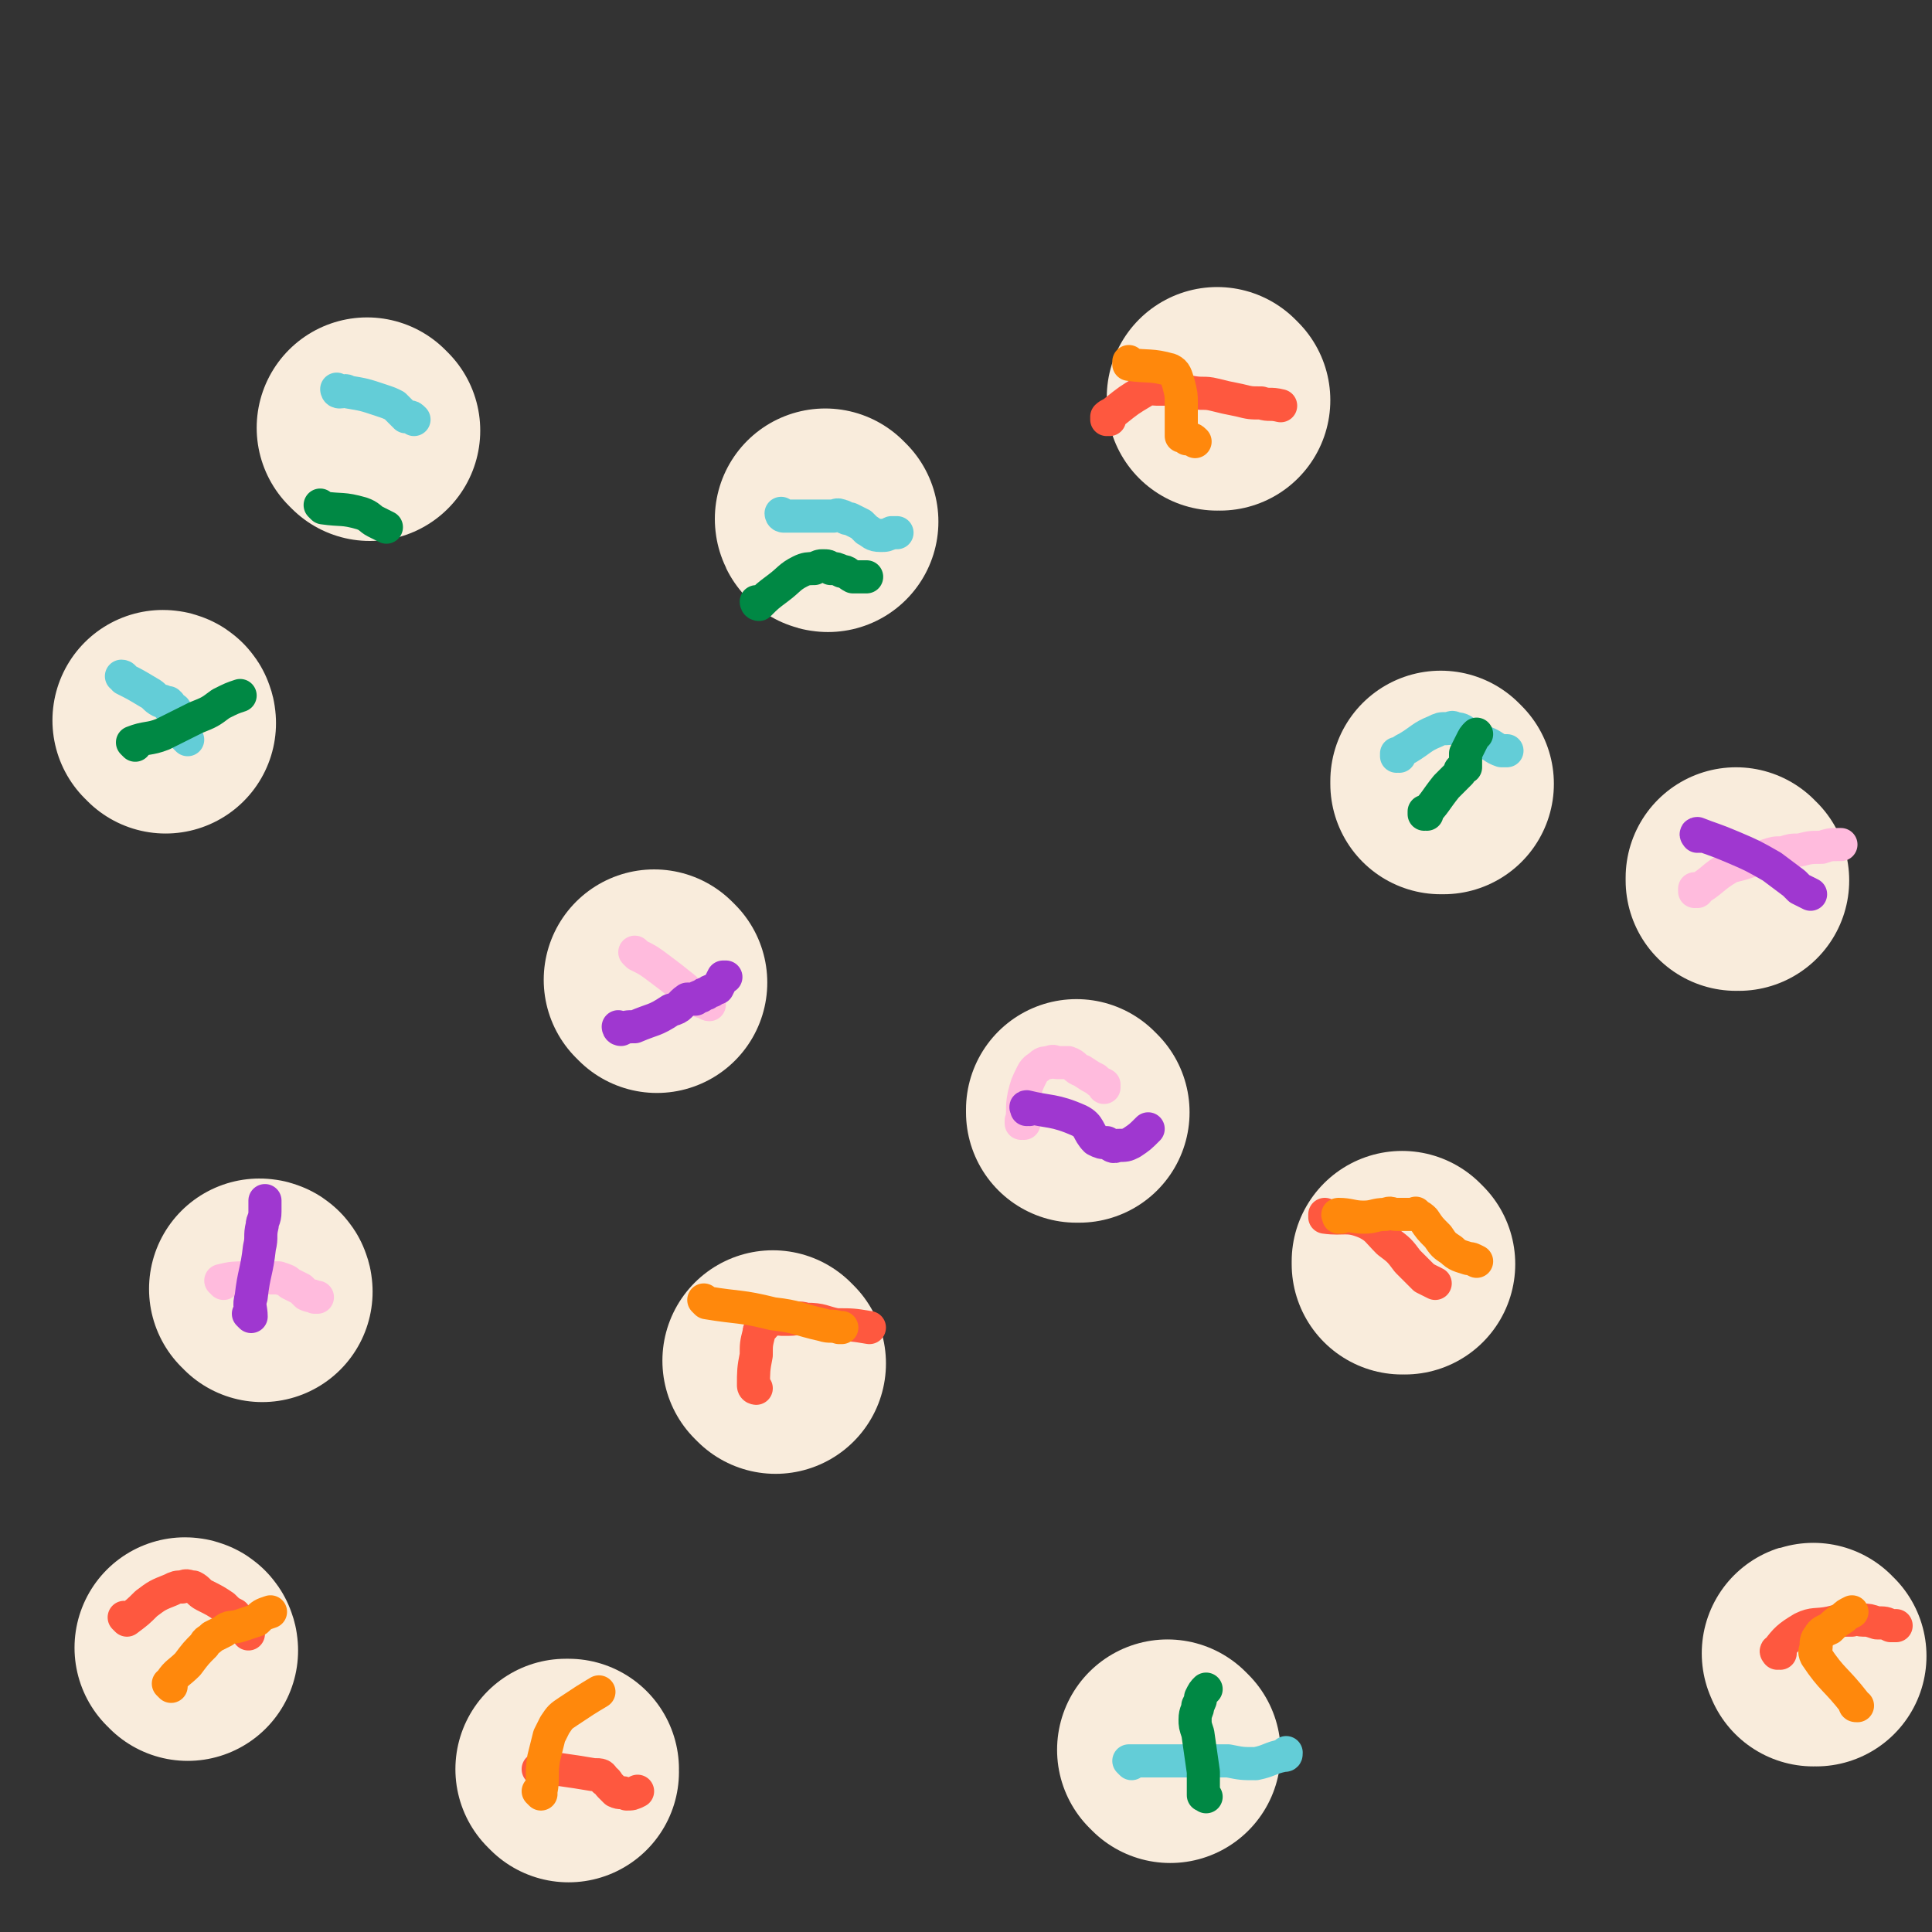
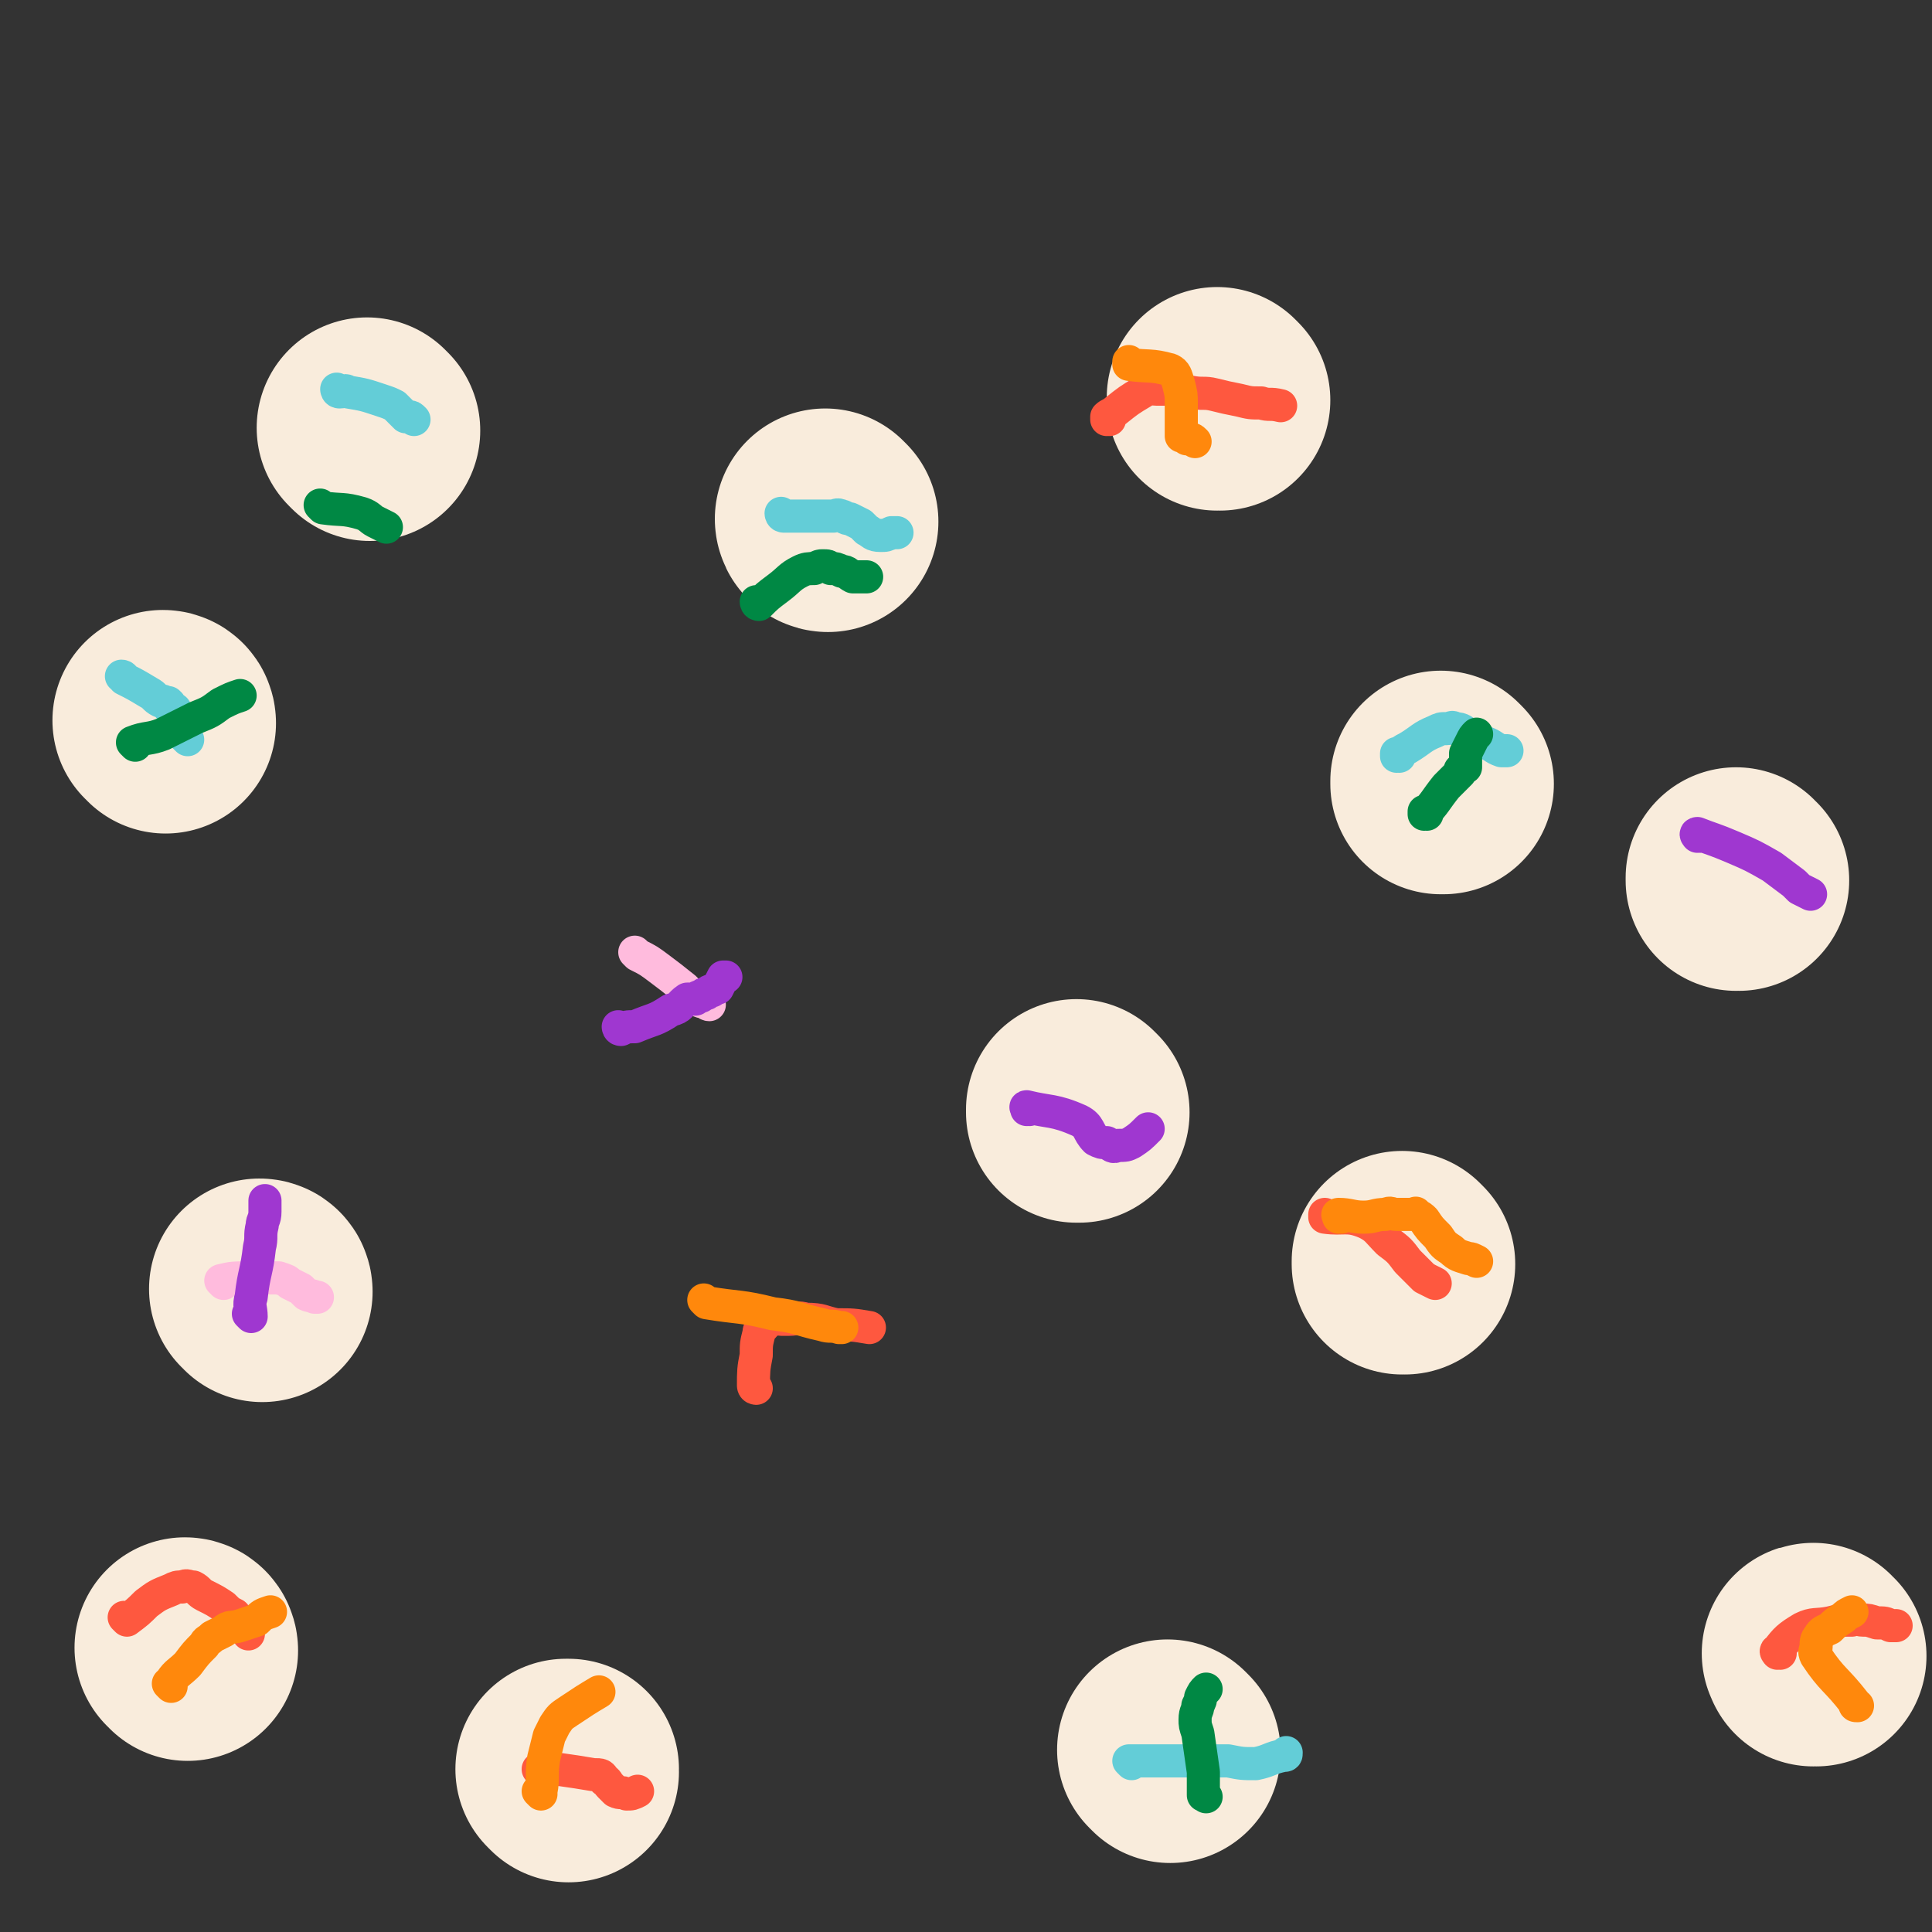
<svg xmlns="http://www.w3.org/2000/svg" viewBox="0 0 700 700" version="1.1">
  <rect x="0" y="0" width="700" height="700" fill="#333333" stroke="none" />
  <g fill="none" stroke="#F9ECDC" stroke-width="80" stroke-linecap="round" stroke-linejoin="round">
    <path d="M95,468c0,0 0,-1 -1,-1 0,0 1,0 1,1 0,0 0,0 0,0 0,0 0,-1 -1,-1 0,0 1,0 1,1 0,0 0,0 0,0 0,0 0,-1 -1,-1 " />
-     <path d="M281,494c0,0 -1,-1 -1,-1 0,0 0,0 1,1 0,0 0,0 0,0 0,0 -1,-1 -1,-1 " />
    <path d="M509,458c0,0 -1,-1 -1,-1 0,0 0,0 0,1 0,0 0,0 0,0 1,0 0,-1 0,-1 0,0 0,0 0,1 0,0 0,0 0,0 " />
    <path d="M391,403c0,0 -1,-1 -1,-1 0,0 0,0 0,1 0,0 0,0 0,0 1,0 0,-1 0,-1 0,0 0,0 0,1 0,0 0,0 0,0 " />
-     <path d="M238,356c0,0 -1,-1 -1,-1 0,0 0,0 1,1 0,0 0,0 0,0 0,0 -1,-1 -1,-1 0,0 0,0 1,1 " />
    <path d="M60,262c0,0 0,-1 -1,-1 0,0 1,0 1,1 " />
    <path d="M134,156c0,0 -1,-1 -1,-1 0,0 1,1 1,1 0,0 0,0 0,0 0,0 -1,-1 -1,-1 0,0 1,1 1,1 0,0 0,0 0,0 " />
    <path d="M300,189c0,0 -1,-1 -1,-1 0,0 0,1 1,1 0,0 0,0 0,0 0,0 -1,-1 -1,-1 0,0 0,1 1,1 0,0 0,0 0,0 " />
    <path d="M442,145c0,0 -1,-1 -1,-1 0,0 0,1 0,1 0,0 0,0 0,0 1,0 0,-1 0,-1 0,0 0,1 0,1 0,0 0,0 0,0 " />
    <path d="M523,284c0,0 -1,-1 -1,-1 0,0 0,0 0,1 0,0 0,0 0,0 1,0 0,-1 0,-1 0,0 0,0 0,1 0,0 0,0 0,0 " />
    <path d="M630,319c-1,0 -1,-1 -1,-1 0,0 0,0 0,1 0,0 0,0 0,0 0,0 0,-1 0,-1 0,0 0,0 0,1 0,0 0,0 0,0 " />
    <path d="M658,600c-1,0 -1,-1 -1,-1 -1,0 0,0 0,1 " />
    <path d="M424,635c0,0 -1,-1 -1,-1 0,0 0,0 0,0 0,0 0,0 0,0 1,1 0,0 0,0 0,0 0,0 0,0 0,0 0,0 0,0 " />
    <path d="M206,642c0,0 -1,-1 -1,-1 0,0 0,0 1,0 0,0 0,0 0,0 0,1 -1,0 -1,0 0,0 0,0 1,0 0,0 0,0 0,0 0,1 -1,0 -1,0 " />
    <path d="M68,598c0,0 0,-1 -1,-1 0,0 1,0 1,1 0,0 0,0 0,0 0,0 0,-1 -1,-1 0,0 1,0 1,1 0,0 0,0 0,0 " />
  </g>
  <g fill="none" stroke="#63CDD7" stroke-width="12" stroke-linecap="round" stroke-linejoin="round">
    <path d="M45,246c0,0 0,-1 -1,-1 0,0 1,0 1,1 0,0 0,0 0,0 0,0 0,-1 -1,-1 0,0 1,0 1,1 0,0 0,0 0,0 0,0 0,-1 -1,-1 0,0 1,0 1,1 0,0 0,0 0,0 0,0 0,-1 -1,-1 0,0 1,0 1,1 0,0 0,0 0,0 0,0 0,-1 -1,-1 0,0 1,0 1,1 0,0 0,0 0,0 4,2 4,2 9,5 2,1 2,2 4,3 1,0 1,0 1,0 0,0 0,0 1,1 0,0 0,0 0,0 1,0 1,-1 1,0 1,0 0,0 0,1 0,0 0,0 1,1 0,0 1,-1 1,0 1,0 0,0 0,1 0,2 1,2 1,3 1,1 0,1 1,2 0,1 0,1 1,2 0,1 1,0 1,1 0,0 0,0 0,1 0,0 0,0 1,1 0,0 0,0 0,0 " />
    <path d="M123,142c0,0 -1,-1 -1,-1 0,0 1,1 1,1 0,0 0,0 0,0 0,0 -1,-1 -1,-1 0,0 1,1 1,1 0,0 0,0 0,0 0,0 -1,-1 -1,-1 0,0 1,1 1,1 0,0 0,0 0,0 0,0 -1,-1 -1,-1 0,0 0,1 1,1 2,0 2,-1 3,0 6,1 6,1 12,3 3,1 3,1 5,2 1,1 1,1 2,2 1,1 1,1 2,2 0,0 0,0 1,0 1,0 1,0 2,1 0,0 0,0 0,0 " />
    <path d="M284,187c0,0 -1,-1 -1,-1 0,0 0,1 1,1 0,0 0,0 0,0 0,0 -1,-1 -1,-1 0,0 0,1 1,1 0,0 0,0 0,0 0,0 -1,-1 -1,-1 0,0 0,1 1,1 6,0 6,0 12,0 3,0 3,0 6,0 1,0 1,-1 3,0 1,0 1,1 3,1 2,1 2,1 4,2 1,1 1,1 2,2 2,1 2,2 5,2 2,0 2,0 4,-1 1,0 1,0 2,0 " />
    <path d="M410,639c0,0 -1,-1 -1,-1 0,0 0,0 0,0 0,0 0,0 0,0 1,1 0,0 0,0 0,0 0,0 0,0 0,0 0,0 0,0 1,1 0,0 0,0 0,0 0,0 0,0 0,0 0,0 0,0 1,1 0,0 0,0 0,0 0,0 0,0 0,0 0,0 0,0 1,1 0,0 0,0 0,0 0,0 0,0 0,0 0,0 0,0 5,0 5,0 9,0 5,0 5,0 9,0 4,0 4,0 8,0 5,0 5,0 10,0 5,1 5,1 10,1 5,-1 5,-2 10,-3 1,0 1,0 1,-1 " />
    <path d="M507,274c0,0 -1,-1 -1,-1 0,0 0,0 0,1 0,0 0,0 0,0 1,0 0,-1 0,-1 0,0 0,0 0,1 0,0 0,0 0,0 1,0 0,-1 0,-1 0,0 0,0 0,1 0,0 0,0 0,0 2,-2 2,-2 4,-3 5,-3 5,-4 10,-6 2,-1 2,-1 4,-1 2,0 2,-1 3,0 3,0 3,1 5,2 3,1 3,1 6,3 3,1 3,2 6,3 1,0 1,0 2,0 0,0 0,0 0,0 " />
  </g>
  <g fill="none" stroke="#FFBBDD" stroke-width="12" stroke-linecap="round" stroke-linejoin="round">
    <path d="M81,465c0,0 0,-1 -1,-1 0,0 1,0 1,1 0,0 0,0 0,0 0,0 0,-1 -1,-1 0,0 1,0 1,1 0,0 0,0 0,0 0,0 0,-1 -1,-1 0,0 1,0 1,1 0,0 0,0 0,0 0,0 0,-1 -1,-1 0,0 1,0 1,1 0,0 0,0 0,0 0,0 -1,-1 -1,-1 4,-1 5,-1 9,-1 5,0 5,-1 9,0 2,0 2,0 3,0 3,1 3,1 4,2 2,1 2,1 4,2 1,1 1,1 2,2 2,1 2,0 3,1 0,0 0,0 1,0 " />
    <path d="M231,346c0,0 -1,-1 -1,-1 0,0 0,0 1,1 0,0 0,0 0,0 0,0 -1,-1 -1,-1 0,0 0,0 1,1 0,0 0,0 0,0 0,0 -1,-1 -1,-1 0,0 0,0 1,1 0,0 0,0 0,0 0,0 -1,-1 -1,-1 0,0 0,0 1,1 0,0 0,0 0,0 0,0 -1,-1 -1,-1 0,0 0,0 1,1 4,2 4,2 8,5 4,3 4,3 9,7 2,2 2,2 4,4 2,1 2,1 4,1 0,0 0,1 1,1 " />
-     <path d="M371,407c0,0 -1,-1 -1,-1 0,0 0,0 0,1 0,0 0,0 0,0 1,0 0,-1 0,-1 0,0 0,0 0,1 0,0 0,0 0,0 1,-5 0,-5 1,-10 1,-4 1,-4 3,-8 1,-2 2,-2 3,-3 1,-1 2,-1 3,-1 2,-1 2,0 3,0 2,0 2,0 4,0 3,1 2,2 5,3 3,2 3,2 5,3 1,1 1,1 3,2 0,1 0,0 0,1 0,0 0,0 0,0 " />
-     <path d="M615,323c-1,0 -1,-1 -1,-1 0,0 0,0 0,1 0,0 0,0 0,0 0,0 0,-1 0,-1 0,0 0,0 0,1 0,0 0,0 0,0 0,0 0,-1 0,-1 0,0 0,0 0,1 0,0 0,0 0,0 7,-4 6,-5 13,-9 4,-1 4,-1 7,-2 3,-1 3,-1 6,-2 3,-1 3,-1 6,-1 3,-1 3,-1 6,-1 4,-1 4,-1 8,-1 3,-1 3,-1 6,-1 1,0 1,0 1,0 " />
  </g>
  <g fill="none" stroke="#FE583F" stroke-width="12" stroke-linecap="round" stroke-linejoin="round">
    <path d="M46,587c0,0 0,-1 -1,-1 0,0 1,1 1,1 4,-3 4,-3 7,-6 4,-3 4,-3 9,-5 2,-1 2,-1 4,-1 2,-1 2,0 4,0 2,1 2,2 4,3 4,2 4,2 7,4 2,2 2,2 4,3 1,2 1,2 3,3 0,1 0,1 1,2 0,0 0,0 1,1 0,0 0,0 0,1 " />
    <path d="M196,642c0,0 -1,-1 -1,-1 0,0 0,0 1,0 0,0 0,0 0,0 0,1 -1,0 -1,0 0,0 0,0 1,0 0,0 0,0 0,0 0,1 -1,0 -1,0 0,0 0,0 1,0 0,0 0,0 0,0 0,1 -1,0 -1,0 3,0 4,0 7,0 7,1 7,1 13,2 3,0 3,0 4,2 1,0 1,1 2,2 1,1 1,1 2,2 2,1 2,0 4,1 2,0 2,0 4,-1 " />
    <path d="M274,503c0,0 -1,-1 -1,-1 0,0 0,0 1,1 0,0 0,0 0,0 0,0 -1,-1 -1,-1 0,0 0,0 1,1 0,0 0,0 0,0 0,0 -1,0 -1,-1 0,-5 0,-6 1,-11 0,-4 0,-4 1,-8 0,-2 1,-1 2,-3 1,-1 1,-1 2,-2 1,0 1,0 2,0 1,-1 1,0 2,0 1,0 1,0 3,0 3,0 3,-1 6,0 6,0 6,1 11,2 6,0 6,0 12,1 0,0 0,0 0,0 " />
    <path d="M402,152c0,0 -1,-1 -1,-1 0,0 0,1 0,1 0,0 0,0 0,0 1,0 0,-1 0,-1 0,0 0,1 0,1 0,0 0,0 0,0 1,0 0,0 0,-1 1,-1 2,-1 3,-2 5,-4 5,-4 10,-7 3,-2 3,-1 5,-1 3,0 3,0 5,0 4,0 4,1 7,1 5,1 5,0 9,1 4,1 4,1 9,2 4,1 4,1 8,1 3,1 3,0 7,1 0,0 0,0 0,0 " />
    <path d="M645,599c-1,0 -1,-1 -1,-1 0,0 0,0 0,1 0,0 0,0 0,0 0,0 0,-1 0,-1 0,0 0,0 0,1 0,0 0,0 0,0 0,0 0,-1 0,-1 0,0 0,0 0,1 0,0 0,0 0,0 0,0 0,-1 0,-1 0,0 0,0 0,1 0,0 0,0 0,0 0,0 -1,-1 0,-1 3,-4 4,-5 9,-8 4,-2 5,-1 10,-2 4,-1 4,-1 8,-1 2,-1 2,0 4,0 2,0 2,0 5,1 3,0 3,0 5,1 1,0 1,0 2,0 " />
    <path d="M481,441c0,0 -1,-1 -1,-1 0,0 0,0 0,1 0,0 0,0 0,0 1,0 0,-1 0,-1 0,0 0,0 0,1 0,0 0,0 0,0 1,0 0,-1 0,-1 0,0 0,0 0,1 0,0 0,0 0,0 1,0 0,-1 0,-1 0,0 0,0 0,1 0,0 0,0 0,0 1,0 0,-1 0,-1 0,0 0,0 0,1 0,0 0,0 0,0 1,0 0,-1 0,-1 0,0 0,0 0,1 0,0 0,0 0,0 1,0 0,-1 0,-1 0,0 0,0 0,1 0,0 0,0 0,0 7,1 8,-1 15,2 4,2 4,3 8,7 4,3 4,3 7,7 3,3 3,3 6,6 2,1 2,1 4,2 0,0 0,0 0,0 " />
  </g>
  <g fill="none" stroke="#008844" stroke-width="12" stroke-linecap="round" stroke-linejoin="round">
    <path d="M49,270c0,0 0,-1 -1,-1 0,0 1,0 1,1 0,0 0,0 0,0 0,0 0,-1 -1,-1 0,0 1,0 1,1 0,0 0,0 0,0 0,0 0,-1 -1,-1 0,0 1,0 1,1 0,0 0,0 0,0 0,0 -1,-1 -1,-1 5,-2 6,-1 11,-3 6,-3 6,-3 12,-6 5,-2 5,-2 9,-5 4,-2 4,-2 7,-3 0,0 0,0 0,0 " />
    <path d="M117,184c0,0 -1,-1 -1,-1 0,0 1,1 1,1 0,0 0,0 0,0 0,0 -1,-1 -1,-1 0,0 1,1 1,1 0,0 0,0 0,0 0,0 -1,-1 -1,-1 0,0 1,1 1,1 0,0 0,0 0,0 7,1 7,0 14,2 3,1 3,2 5,3 2,1 2,1 4,2 0,0 0,0 0,0 " />
    <path d="M275,219c0,0 -1,-1 -1,-1 0,0 0,1 1,1 0,0 0,0 0,0 0,0 -1,-1 -1,-1 0,0 0,1 1,1 0,0 0,0 0,0 0,0 -1,-1 -1,-1 0,0 0,1 1,1 3,-3 3,-3 7,-6 4,-3 4,-4 8,-6 2,-1 3,-1 5,-1 2,-1 2,-1 3,-1 2,0 2,0 3,1 2,0 2,0 4,1 2,0 2,1 4,2 2,0 2,0 4,0 0,0 0,0 1,0 " />
    <path d="M517,295c0,0 -1,-1 -1,-1 0,0 0,0 0,1 0,0 0,0 0,0 1,0 0,-1 0,-1 0,0 0,0 0,1 0,0 0,0 0,0 1,0 0,-1 0,-1 0,0 0,0 0,1 0,0 0,0 0,0 1,0 0,-1 0,-1 0,0 0,1 0,1 4,-4 4,-5 8,-10 2,-2 2,-2 4,-4 0,0 0,0 1,-1 0,-1 0,-1 0,-1 1,-1 1,-1 2,-1 0,0 0,0 0,0 0,0 0,0 0,0 0,-1 0,-1 0,-2 0,-1 0,-1 0,-3 1,-2 1,-2 2,-4 1,-2 1,-2 2,-3 0,0 0,0 0,0 " />
    <path d="M437,651c0,0 -1,-1 -1,-1 0,0 0,0 0,0 0,0 0,0 0,0 1,1 0,0 0,0 0,0 0,0 0,0 0,0 0,0 0,0 1,1 0,0 0,0 0,0 0,0 0,0 0,0 0,0 0,0 1,1 0,0 0,0 0,0 0,1 0,0 0,-3 0,-4 0,-8 -1,-7 -1,-7 -2,-14 -1,-3 -1,-3 -1,-5 0,-3 1,-3 1,-5 1,-2 1,-2 1,-3 1,-2 1,-2 2,-3 0,0 0,0 0,0 " />
  </g>
  <g fill="none" stroke="#9F37D0" stroke-width="12" stroke-linecap="round" stroke-linejoin="round">
    <path d="M373,402c0,0 -1,-1 -1,-1 0,0 0,0 0,1 0,0 0,0 0,0 1,0 0,-1 0,-1 0,0 0,0 0,1 0,0 0,0 0,0 1,0 0,-1 0,-1 0,0 0,0 0,1 0,0 0,0 0,0 1,0 -1,-1 0,-1 8,2 10,1 19,5 4,2 3,4 6,7 2,1 2,1 4,1 2,1 2,2 4,1 3,0 3,0 5,-1 3,-2 3,-2 6,-5 0,0 0,0 0,0 " />
    <path d="M225,373c0,0 -1,-1 -1,-1 0,0 0,0 1,1 0,0 0,0 0,0 0,0 -1,-1 -1,-1 0,0 0,0 1,1 0,0 0,0 0,0 0,0 -1,-1 -1,-1 0,0 0,1 1,1 2,-1 2,-1 5,-1 7,-3 7,-2 13,-6 4,-1 3,-2 6,-4 1,0 1,0 3,0 1,-1 1,-1 2,-1 1,-1 1,-1 2,-1 1,-1 1,-1 2,-1 1,-1 1,-1 2,-1 1,-2 1,-2 2,-4 0,0 0,0 1,0 " />
    <path d="M91,477c0,0 0,-1 -1,-1 0,0 1,0 1,1 0,0 0,0 0,0 0,0 0,-1 -1,-1 0,0 1,0 1,1 0,0 0,0 0,0 0,0 0,-1 -1,-1 0,0 1,1 1,1 0,-3 -1,-4 0,-7 1,-9 2,-9 3,-18 1,-4 0,-4 1,-8 0,-2 1,-2 1,-5 0,-2 0,-2 0,-4 0,0 0,0 0,0 " />
    <path d="M616,303c-1,0 -1,-1 -1,-1 0,0 0,0 0,1 0,0 0,0 0,0 0,0 0,-1 0,-1 0,0 0,0 0,1 0,0 0,0 0,0 0,0 -1,-1 0,-1 5,2 6,2 13,5 7,3 7,3 14,7 4,3 4,3 8,6 1,1 1,1 2,2 2,1 2,1 4,2 0,0 0,0 0,0 " />
  </g>
  <g fill="none" stroke="#FF880C" stroke-width="12" stroke-linecap="round" stroke-linejoin="round">
    <path d="M62,611c0,0 0,-1 -1,-1 0,0 1,0 1,1 0,0 0,0 0,0 0,0 0,-1 -1,-1 0,0 1,0 1,1 0,0 0,0 0,0 0,0 0,-1 -1,-1 0,0 1,1 1,1 0,-1 0,-1 0,-2 2,-3 3,-3 6,-6 3,-4 3,-4 6,-7 1,-2 1,-1 3,-3 2,-1 2,-1 4,-2 2,-2 3,-1 6,-2 3,-1 3,-1 6,-2 2,-2 2,-2 5,-3 0,0 0,0 0,0 " />
    <path d="M196,650c0,0 -1,-1 -1,-1 0,0 0,0 1,0 0,0 0,0 0,0 0,1 -1,0 -1,0 0,0 0,0 1,0 0,0 0,0 0,0 0,1 -1,0 -1,0 0,0 1,1 1,0 1,-5 0,-6 1,-12 1,-4 1,-4 2,-8 1,-2 1,-2 2,-4 2,-3 2,-3 5,-5 6,-4 6,-4 11,-7 0,0 0,0 0,0 " />
    <path d="M256,472c0,0 -1,-1 -1,-1 0,0 0,0 1,1 0,0 0,0 0,0 0,0 -1,-1 -1,-1 0,0 0,0 1,1 0,0 0,0 0,0 12,2 12,1 24,4 9,1 9,2 18,4 3,1 3,0 6,1 0,0 0,0 1,0 0,0 0,0 0,0 " />
    <path d="M410,132c0,0 -1,-1 -1,-1 0,0 0,1 0,1 0,0 0,0 0,0 1,0 0,-1 0,-1 0,0 0,1 0,1 0,0 0,0 0,0 1,0 0,-1 0,-1 0,0 0,1 0,1 7,1 8,0 15,2 2,1 2,2 3,5 1,4 1,4 1,7 0,4 0,4 0,7 0,2 0,2 0,3 0,1 0,1 0,2 1,0 1,0 2,1 2,0 2,0 3,1 0,0 0,0 0,0 " />
    <path d="M486,441c0,0 -1,-1 -1,-1 0,0 0,0 0,1 0,0 0,0 0,0 1,0 0,-1 0,-1 0,0 0,0 0,1 0,0 0,0 0,0 1,0 -1,-1 0,-1 4,0 5,1 9,1 4,0 4,-1 8,-1 2,-1 2,0 4,0 2,0 2,0 3,0 1,0 1,0 2,0 1,0 1,0 1,0 0,0 0,0 0,0 1,0 1,-1 1,0 2,1 2,1 3,2 2,3 2,3 5,6 2,3 2,3 5,5 2,2 3,2 6,3 1,0 1,0 3,1 0,0 0,0 0,0 " />
    <path d="M673,618c-1,0 -1,0 -1,-1 -7,-9 -8,-8 -14,-17 -1,-2 0,-2 0,-3 0,-2 0,-3 1,-4 1,-2 2,-2 4,-3 2,-2 2,-2 5,-4 1,-1 1,-1 3,-2 0,0 0,0 0,0 " />
  </g>
</svg>